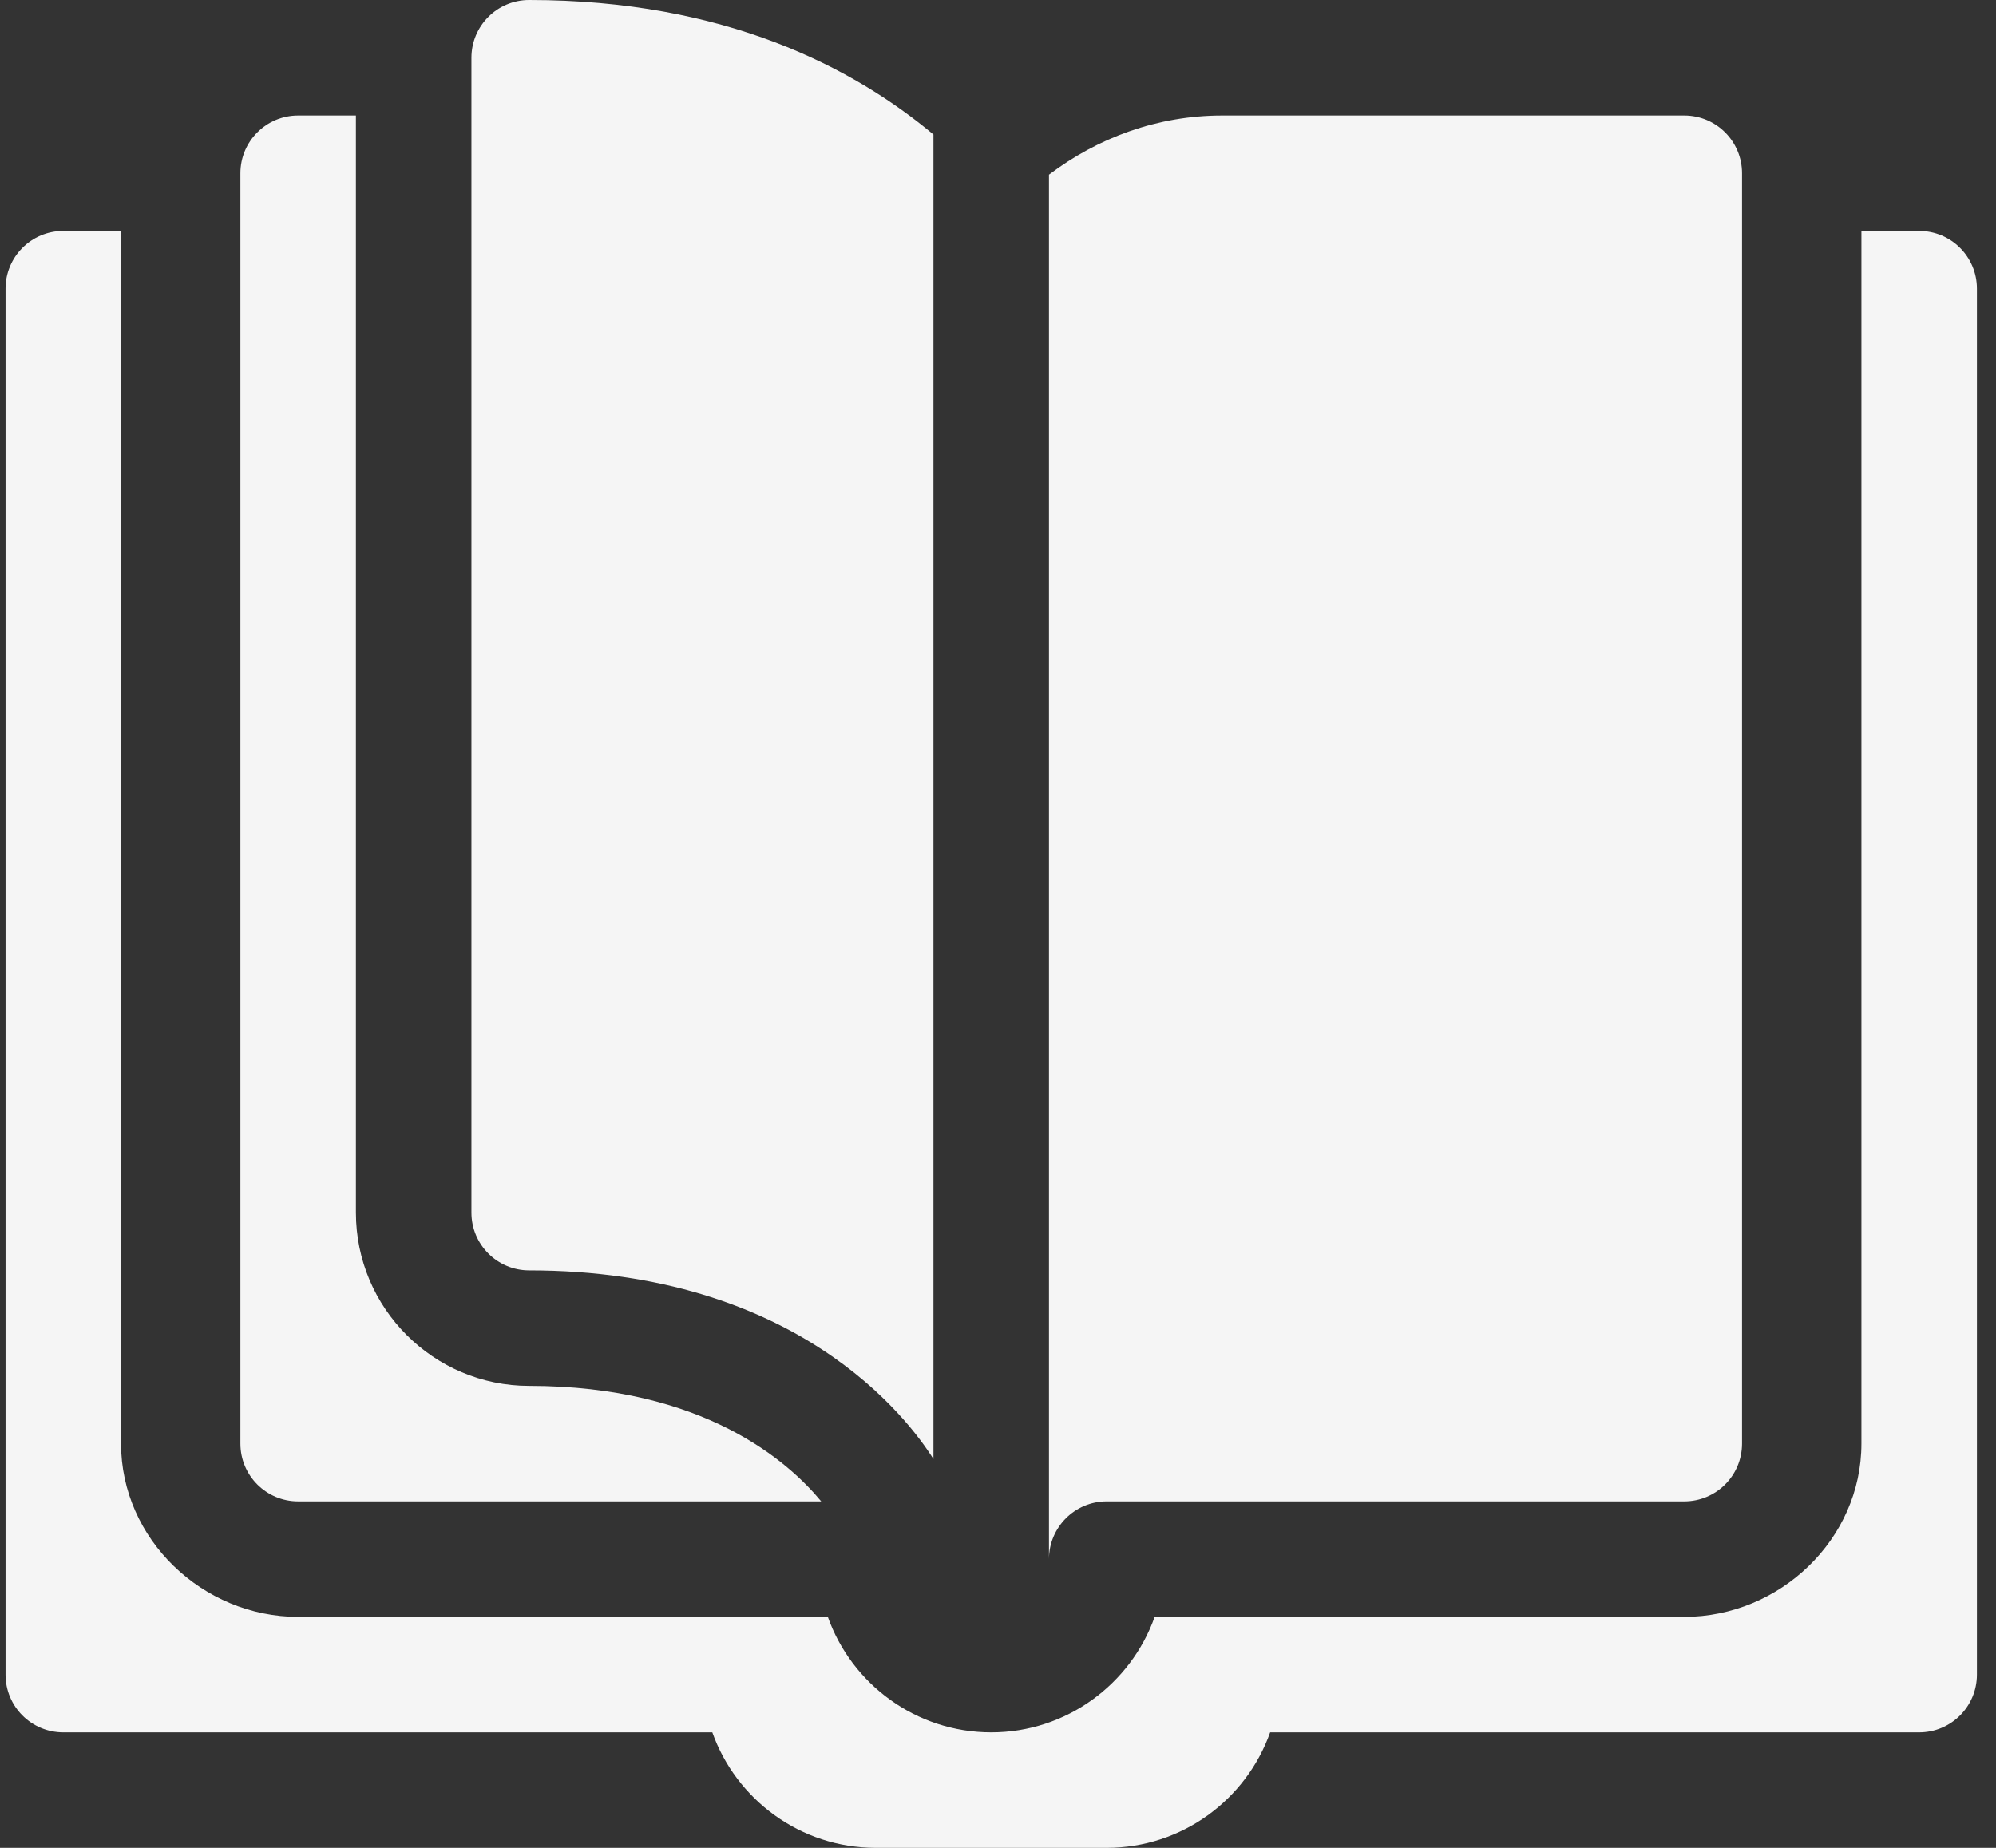
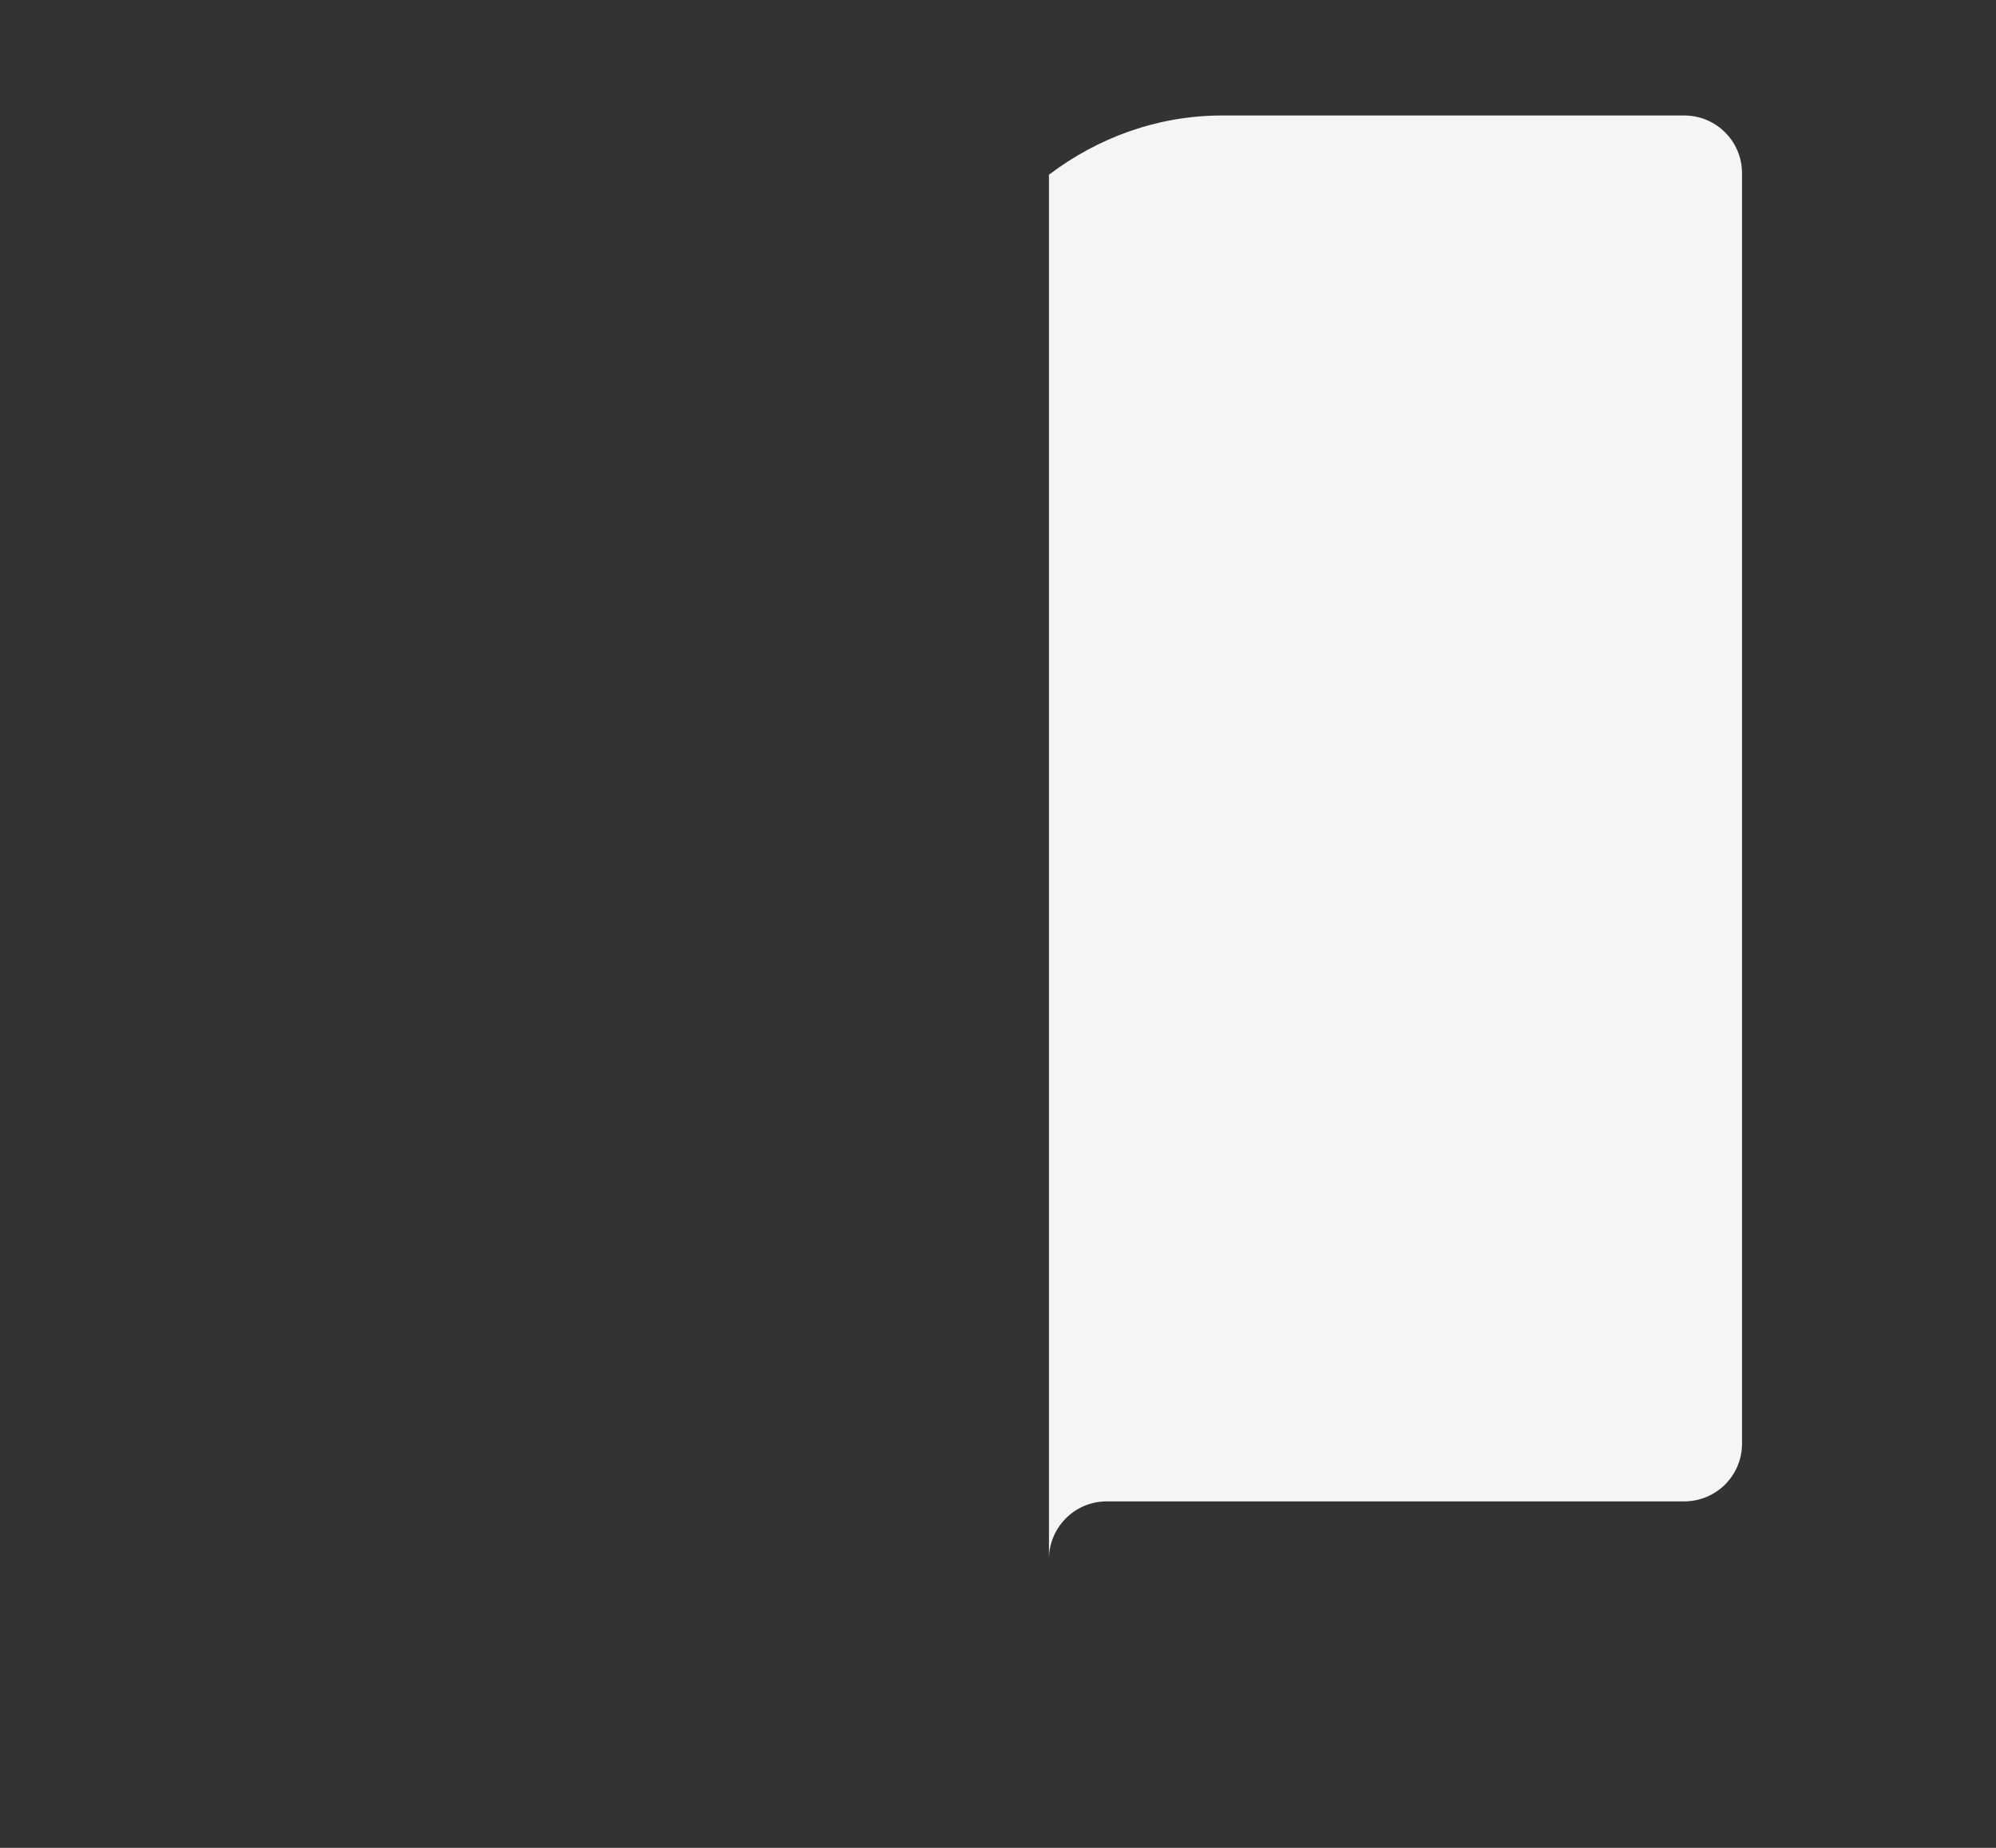
<svg xmlns="http://www.w3.org/2000/svg" width="54" height="50" viewBox="0 0 54 50" fill="none">
  <rect x="0" y="0" width="54" height="50" fill="#333333" stroke="none" />
-   <path d="M51.921 6.25H50.359V39.062C50.359 41.647 48.152 43.75 45.567 43.75H31.238C30.592 45.569 28.854 46.875 26.817 46.875C24.78 46.875 23.042 45.569 22.396 43.75H8.067C5.482 43.75 3.275 41.647 3.275 39.062V6.25H1.713C0.849 6.25 0.15 6.949 0.15 7.812V45.312C0.15 46.176 0.849 46.875 1.713 46.875H19.271C19.917 48.694 21.655 50 23.692 50H29.942C31.979 50 33.717 48.694 34.363 46.875H51.921C52.785 46.875 53.484 46.176 53.484 45.312V7.812C53.484 6.949 52.785 6.25 51.921 6.25Z" fill="#F5F5F5" />
-   <path d="M25.254 39.48V3.64C23.091 1.833 19.619 0 14.316 0C13.453 0 12.754 0.699 12.754 1.562V32.812C12.754 33.676 13.453 34.375 14.316 34.375C21.544 34.375 24.558 38.373 25.254 39.48Z" fill="#F5F5F5" />
  <path d="M45.566 40.625C46.43 40.625 47.129 39.926 47.129 39.062V4.688C47.129 3.824 46.43 3.125 45.566 3.125H33.066C31.301 3.125 29.689 3.736 28.379 4.727V42.188C28.379 41.325 29.079 40.625 29.941 40.625H45.566Z" fill="#F5F5F5" />
-   <path d="M8.066 3.125C7.203 3.125 6.504 3.824 6.504 4.688V39.062C6.504 39.926 7.203 40.625 8.066 40.625H22.217C21.342 39.564 19.047 37.5 14.316 37.5C11.732 37.5 9.629 35.397 9.629 32.812V3.125H8.066Z" fill="#F5F5F5" />
</svg>